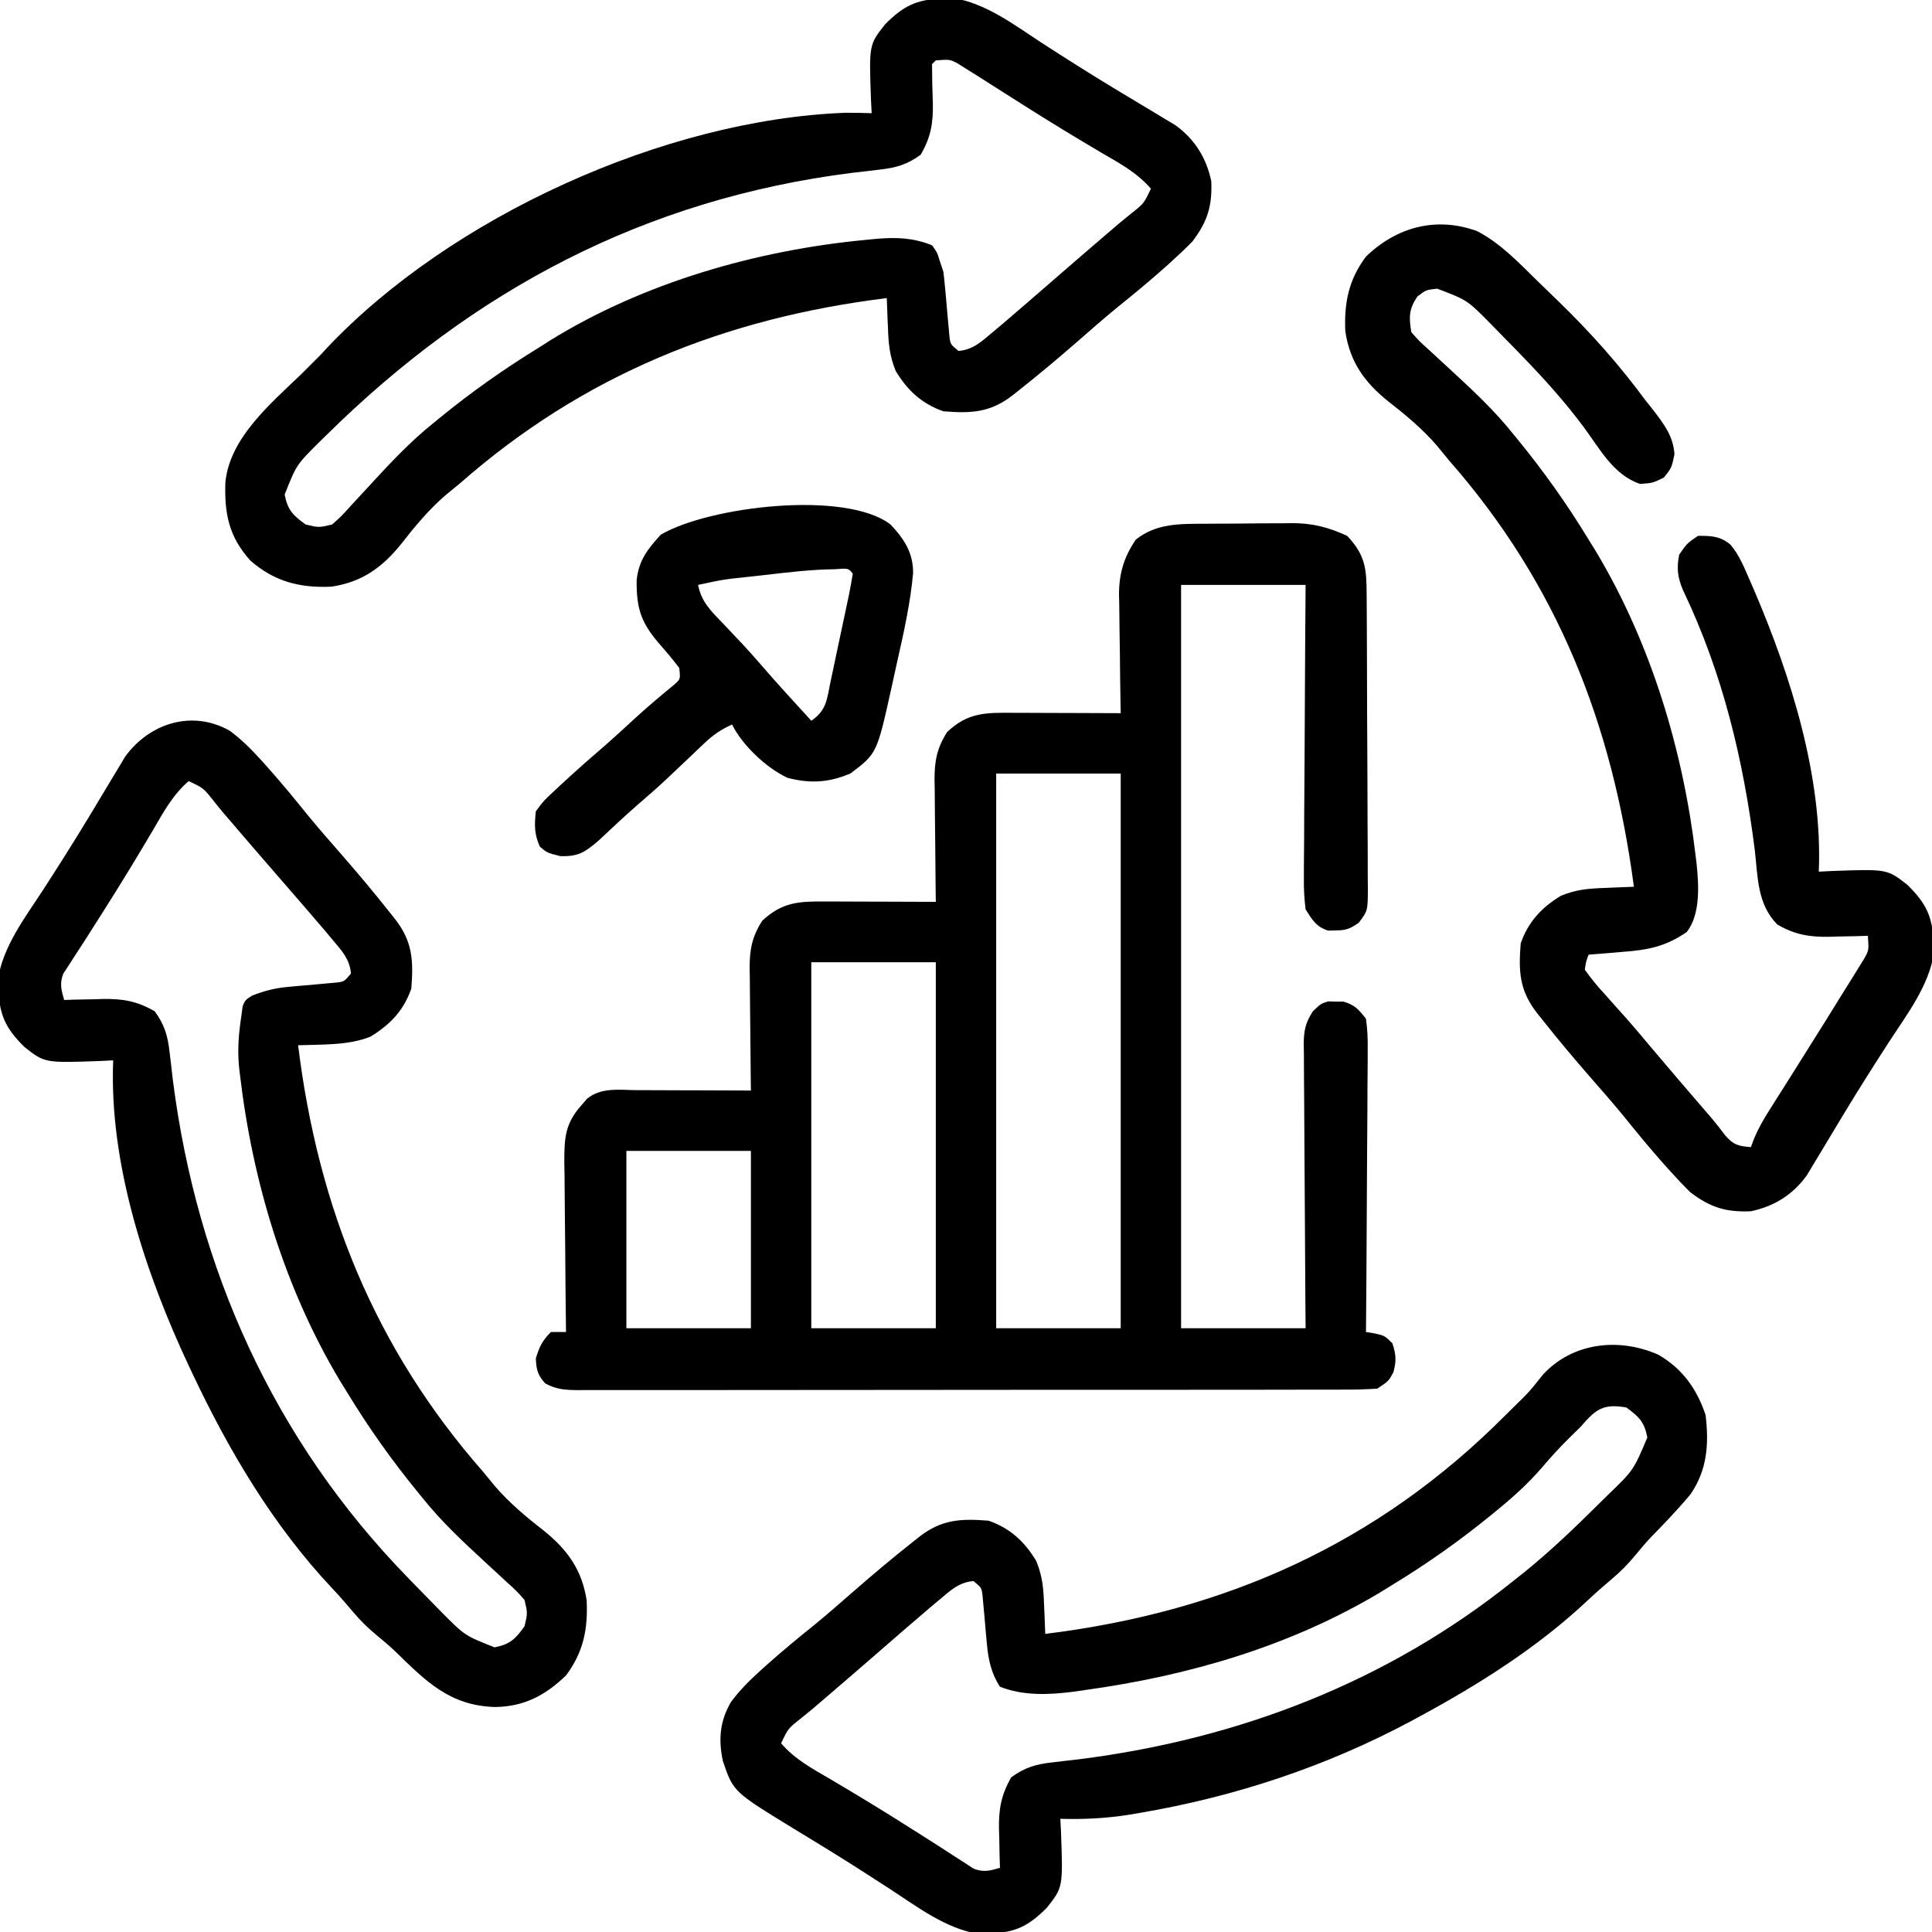
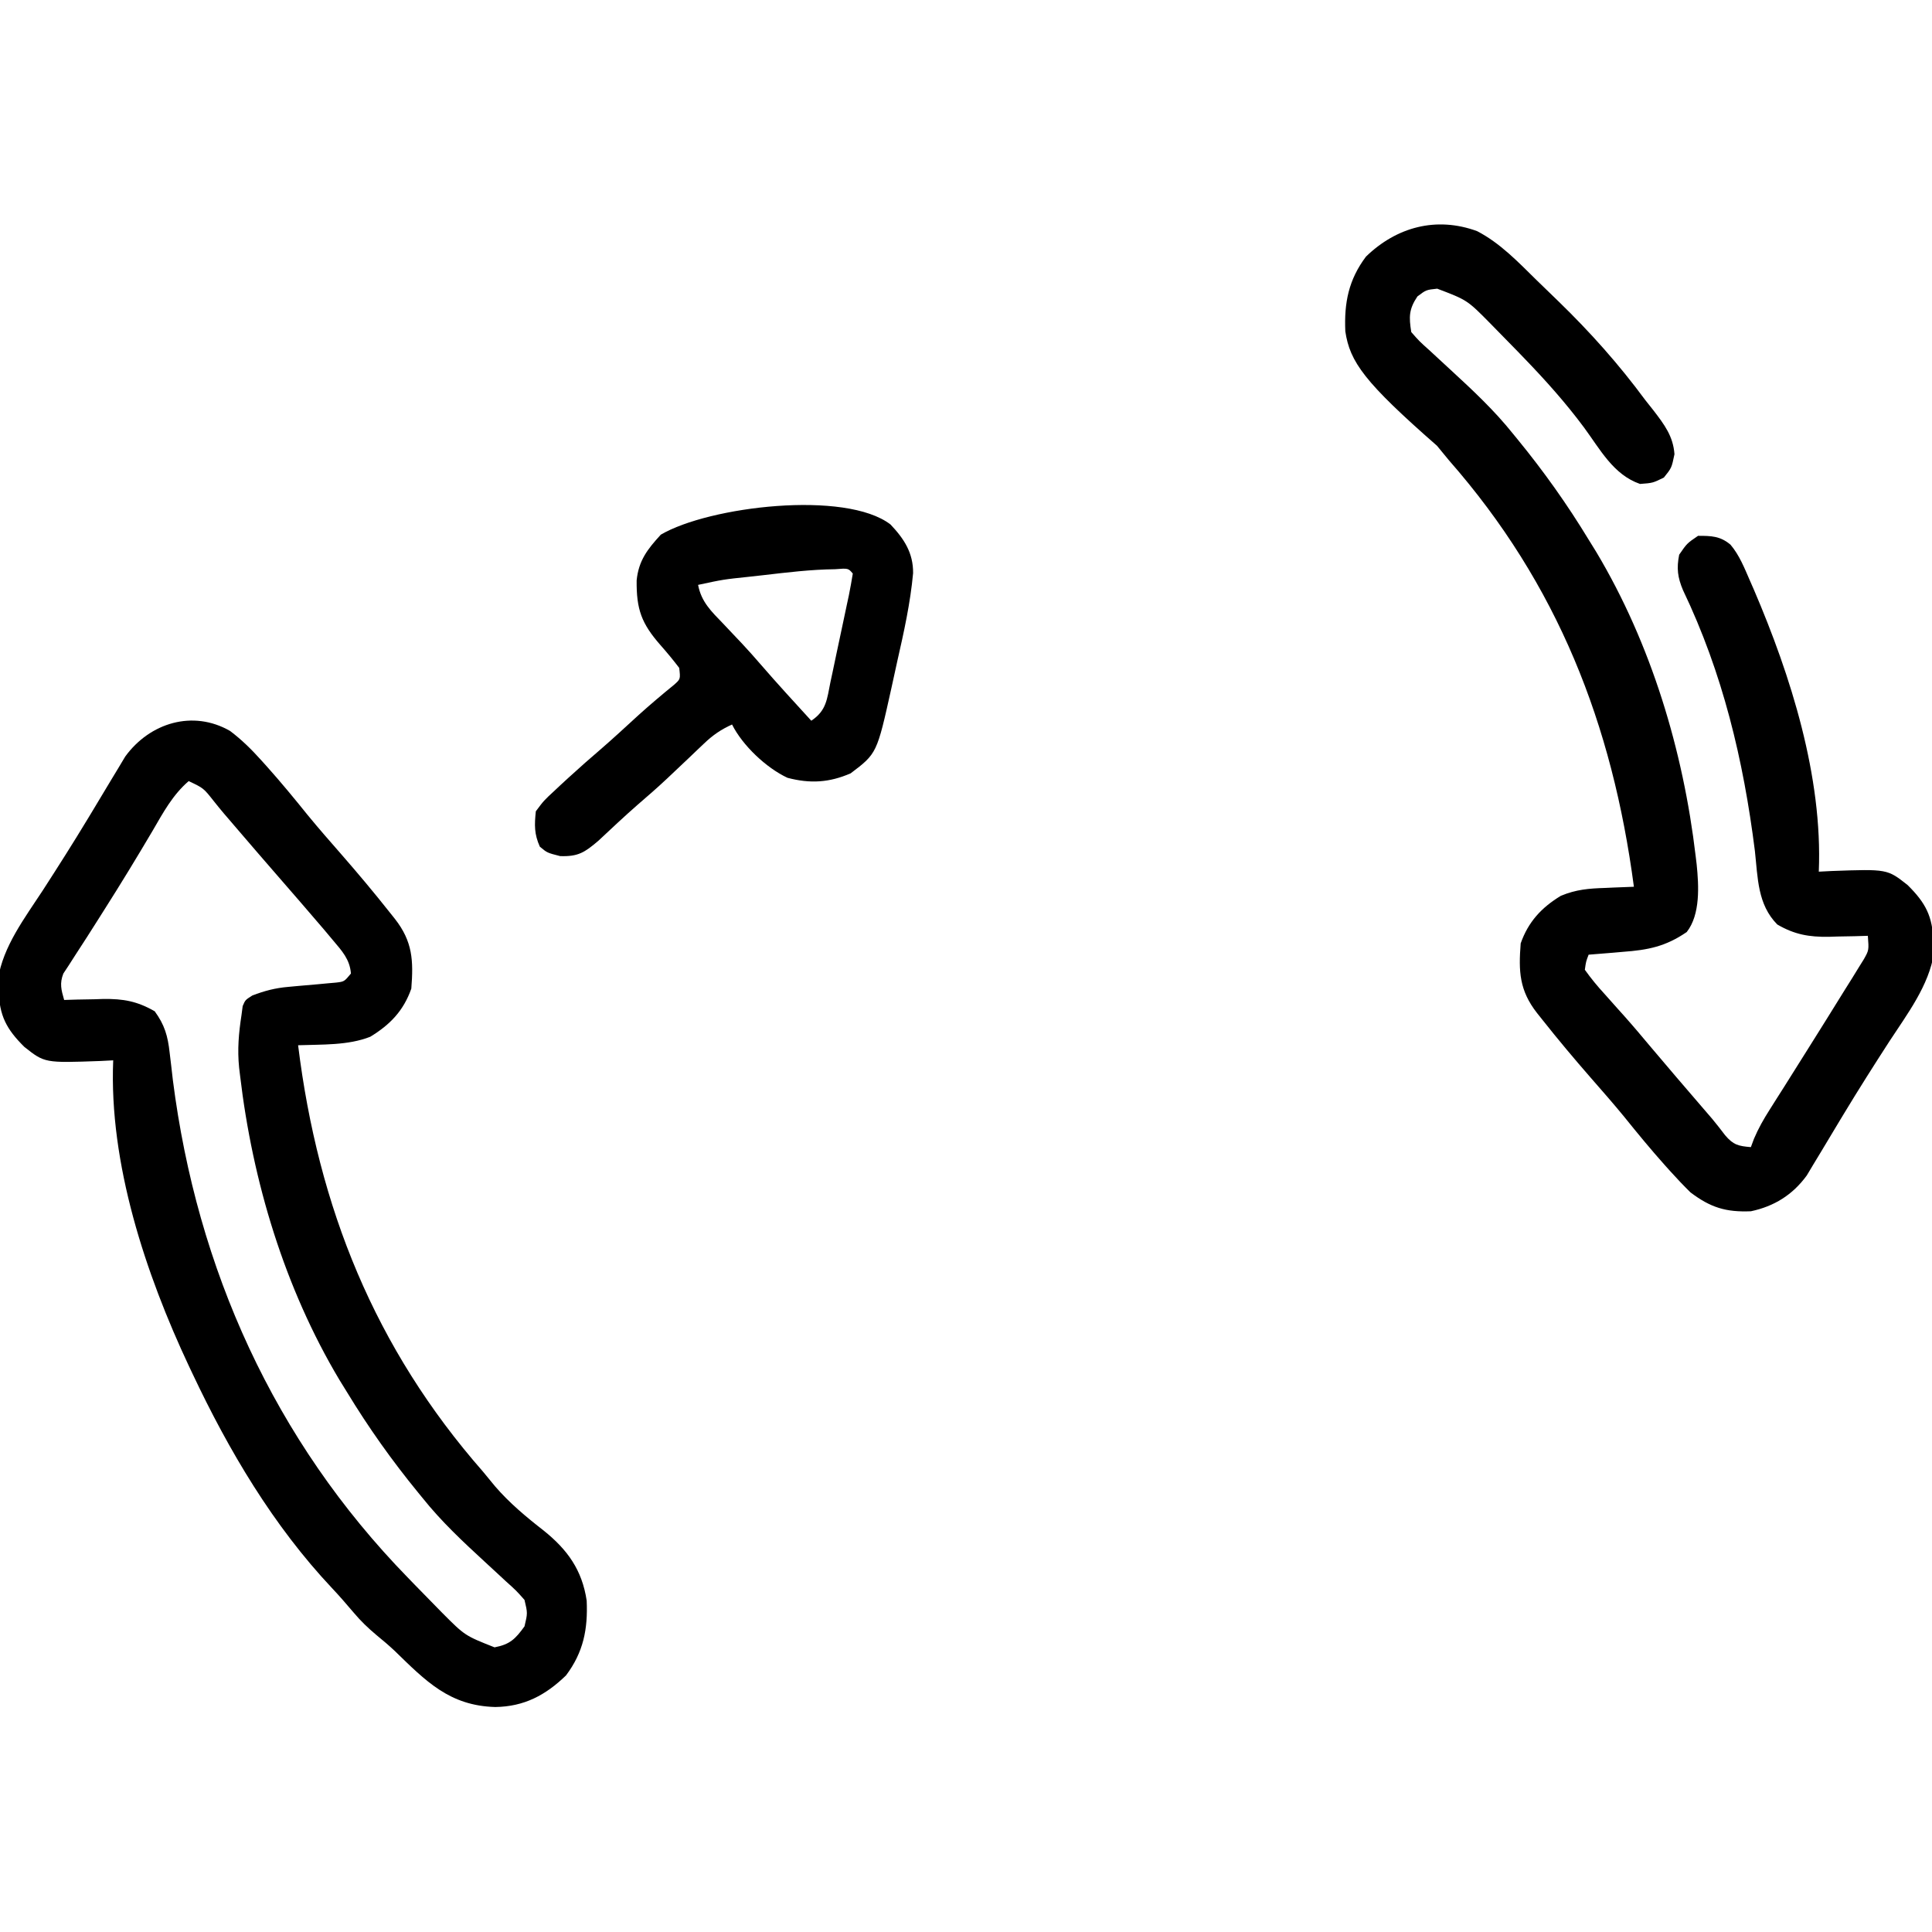
<svg xmlns="http://www.w3.org/2000/svg" version="1.1" width="512" height="512">
-   <path d="M0 0 C0.817 -0.006 1.635 -0.011 2.477 -0.017 C4.202 -0.027 5.928 -0.033 7.654 -0.037 C10.274 -0.047 12.893 -0.078 15.514 -0.109 C17.197 -0.116 18.88 -0.121 20.562 -0.125 C21.337 -0.137 22.111 -0.15 22.909 -0.162 C28.396 -0.14 32.472 0.919 37.48 3.203 C42.376 8.35 42.636 12.033 42.657 18.904 C42.664 19.805 42.671 20.706 42.677 21.634 C42.697 24.623 42.709 27.612 42.719 30.602 C42.723 31.621 42.727 32.64 42.731 33.69 C42.752 39.083 42.766 44.475 42.776 49.868 C42.787 55.446 42.821 61.023 42.861 66.601 C42.887 70.884 42.895 75.166 42.899 79.449 C42.904 81.505 42.915 83.562 42.934 85.618 C42.958 88.494 42.957 91.368 42.95 94.244 C42.97 95.522 42.97 95.522 42.989 96.826 C42.938 102.596 42.938 102.596 40.576 105.728 C38.323 107.314 37.209 107.771 34.48 107.766 C33.49 107.798 33.49 107.798 32.48 107.832 C29.264 106.82 28.27 105.014 26.48 102.203 C26.113 99.252 25.973 96.685 26.026 93.741 C26.026 92.901 26.025 92.062 26.025 91.197 C26.027 88.432 26.058 85.667 26.09 82.902 C26.097 80.981 26.103 79.06 26.107 77.139 C26.122 72.091 26.162 67.042 26.206 61.993 C26.247 56.839 26.265 51.684 26.285 46.529 C26.328 36.42 26.398 26.312 26.48 16.203 C15.59 16.203 4.7 16.203 -6.52 16.203 C-6.52 81.213 -6.52 146.223 -6.52 213.203 C4.37 213.203 15.26 213.203 26.48 213.203 C26.46 210.776 26.439 208.348 26.417 205.847 C26.351 197.824 26.307 189.802 26.273 181.779 C26.252 176.915 26.224 172.051 26.179 167.187 C26.135 162.493 26.111 157.799 26.101 153.104 C26.094 151.314 26.079 149.523 26.058 147.733 C26.028 145.224 26.025 142.716 26.026 140.206 C26.012 139.467 25.998 138.727 25.983 137.966 C26.012 134.319 26.392 132.341 28.384 129.242 C30.48 127.203 30.48 127.203 32.48 126.574 C33.47 126.607 33.47 126.607 34.48 126.641 C35.14 126.639 35.8 126.638 36.48 126.637 C39.477 127.485 40.578 128.735 42.48 131.203 C42.855 134.028 42.988 136.456 42.935 139.276 C42.935 140.086 42.936 140.897 42.936 141.731 C42.934 144.405 42.902 147.077 42.871 149.75 C42.864 151.605 42.858 153.46 42.854 155.315 C42.839 160.195 42.799 165.074 42.755 169.953 C42.714 174.934 42.696 179.914 42.676 184.895 C42.633 194.664 42.565 204.434 42.48 214.203 C43.656 214.389 43.656 214.389 44.855 214.578 C47.48 215.203 47.48 215.203 49.48 217.203 C50.451 220.195 50.582 221.841 49.73 224.891 C48.48 227.203 48.48 227.203 45.48 229.203 C42.579 229.399 39.773 229.477 36.87 229.464 C35.536 229.47 35.536 229.47 34.174 229.475 C31.18 229.486 28.186 229.482 25.192 229.478 C23.05 229.482 20.908 229.487 18.767 229.493 C12.94 229.507 7.114 229.507 1.287 229.505 C-3.571 229.504 -8.43 229.509 -13.288 229.513 C-24.747 229.524 -36.207 229.525 -47.666 229.519 C-59.5 229.513 -71.334 229.525 -83.167 229.546 C-93.317 229.564 -103.466 229.57 -113.616 229.567 C-119.683 229.565 -125.749 229.568 -131.816 229.581 C-137.519 229.594 -143.223 229.592 -148.926 229.579 C-151.023 229.577 -153.119 229.579 -155.215 229.588 C-158.071 229.598 -160.927 229.59 -163.783 229.577 C-164.617 229.585 -165.452 229.592 -166.311 229.6 C-169.638 229.568 -172.067 229.453 -175.011 227.828 C-177.054 225.627 -177.377 224.191 -177.52 221.203 C-176.583 218.107 -175.815 216.499 -173.52 214.203 C-172.2 214.203 -170.88 214.203 -169.52 214.203 C-169.528 213.54 -169.537 212.877 -169.546 212.193 C-169.635 205.283 -169.695 198.372 -169.739 191.461 C-169.759 188.883 -169.787 186.305 -169.821 183.727 C-169.87 180.018 -169.893 176.31 -169.91 172.602 C-169.931 171.451 -169.951 170.301 -169.973 169.116 C-169.974 162.81 -169.767 158.993 -165.52 154.203 C-165.004 153.605 -164.488 153.007 -163.957 152.391 C-160.186 149.276 -155.297 150.077 -150.695 150.105 C-149.403 150.108 -149.403 150.108 -148.085 150.11 C-145.334 150.115 -142.583 150.128 -139.832 150.141 C-137.967 150.146 -136.102 150.15 -134.236 150.154 C-129.664 150.165 -125.092 150.183 -120.52 150.203 C-120.535 149.053 -120.551 147.903 -120.567 146.718 C-120.622 142.436 -120.656 138.153 -120.684 133.87 C-120.699 132.019 -120.72 130.169 -120.746 128.318 C-120.782 125.652 -120.799 122.987 -120.812 120.32 C-120.828 119.498 -120.843 118.676 -120.859 117.829 C-120.861 112.864 -120.26 109.51 -117.52 105.203 C-112.192 100.275 -107.912 100.061 -100.914 100.105 C-100.075 100.107 -99.236 100.108 -98.371 100.11 C-95.691 100.115 -93.012 100.128 -90.332 100.141 C-88.515 100.146 -86.698 100.15 -84.881 100.154 C-80.427 100.165 -75.973 100.183 -71.52 100.203 C-71.535 99.053 -71.551 97.903 -71.567 96.718 C-71.622 92.436 -71.656 88.153 -71.684 83.87 C-71.699 82.019 -71.72 80.169 -71.746 78.318 C-71.782 75.652 -71.799 72.987 -71.812 70.32 C-71.828 69.498 -71.843 68.676 -71.859 67.829 C-71.861 62.863 -71.255 59.514 -68.52 55.203 C-63.024 49.989 -58.338 50.058 -51.035 50.105 C-50.22 50.107 -49.404 50.108 -48.564 50.11 C-45.966 50.115 -43.368 50.128 -40.77 50.141 C-39.005 50.146 -37.241 50.15 -35.477 50.154 C-31.158 50.165 -26.839 50.183 -22.52 50.203 C-22.54 49.094 -22.561 47.985 -22.583 46.842 C-22.656 42.697 -22.701 38.552 -22.739 34.407 C-22.759 32.619 -22.787 30.83 -22.821 29.042 C-22.87 26.46 -22.893 23.879 -22.91 21.297 C-22.931 20.507 -22.951 19.717 -22.973 18.903 C-22.975 13.248 -21.718 8.915 -18.52 4.203 C-13.011 -0.175 -6.773 0.037 0 0 Z M-55.52 66.203 C-55.52 114.713 -55.52 163.223 -55.52 213.203 C-44.63 213.203 -33.74 213.203 -22.52 213.203 C-22.52 164.693 -22.52 116.183 -22.52 66.203 C-33.41 66.203 -44.3 66.203 -55.52 66.203 Z M-104.52 116.203 C-104.52 148.213 -104.52 180.223 -104.52 213.203 C-93.63 213.203 -82.74 213.203 -71.52 213.203 C-71.52 181.193 -71.52 149.183 -71.52 116.203 C-82.41 116.203 -93.3 116.203 -104.52 116.203 Z M-153.52 166.203 C-153.52 181.713 -153.52 197.223 -153.52 213.203 C-142.63 213.203 -131.74 213.203 -120.52 213.203 C-120.52 197.693 -120.52 182.183 -120.52 166.203 C-131.41 166.203 -142.3 166.203 -153.52 166.203 Z " fill="#000000" transform="translate(319.52,138.797)" />
-   <path d="M0 0 C1.456 -0.073 1.456 -0.073 2.941 -0.148 C11.613 1.15 19.223 6.982 26.438 11.688 C32.746 15.766 39.077 19.791 45.508 23.672 C46.391 24.207 46.391 24.207 47.293 24.753 C50.175 26.498 53.061 28.234 55.957 29.956 C57.005 30.591 58.053 31.225 59.133 31.879 C60.061 32.434 60.989 32.989 61.946 33.561 C67.093 37.308 70.128 42.204 71.438 48.375 C71.703 54.989 70.467 59.046 66.438 64.375 C64.641 66.204 62.782 67.974 60.875 69.688 C60.347 70.163 59.819 70.639 59.275 71.129 C55.093 74.867 50.776 78.422 46.406 81.938 C42.915 84.804 39.522 87.773 36.125 90.75 C31.071 95.161 25.949 99.463 20.688 103.625 C20.103 104.091 19.519 104.557 18.917 105.037 C12.906 109.738 7.87 109.961 0.438 109.375 C-5.258 107.371 -9.045 103.88 -12.164 98.73 C-13.843 94.702 -14.113 91.316 -14.25 87 C-14.284 86.264 -14.318 85.528 -14.354 84.77 C-14.435 82.972 -14.501 81.173 -14.562 79.375 C-57.536 84.682 -94.874 99.698 -127.562 128.375 C-128.853 129.439 -130.144 130.502 -131.438 131.562 C-135.871 135.374 -139.623 139.883 -143.207 144.488 C-148.264 150.777 -153.627 154.635 -161.742 155.852 C-170.066 156.224 -176.84 154.518 -183.184 148.953 C-188.93 142.61 -190.103 136.503 -189.836 128.227 C-188.696 116.342 -177.689 107.219 -169.562 99.375 C-168.717 98.529 -167.871 97.684 -167 96.812 C-166.196 96.008 -165.391 95.204 -164.562 94.375 C-164.074 93.84 -163.585 93.305 -163.082 92.754 C-130.196 57.835 -73.339 32.027 -25.492 30.262 C-23.177 30.252 -20.875 30.279 -18.562 30.375 C-18.65 28.673 -18.65 28.673 -18.738 26.938 C-19.269 12.218 -19.269 12.218 -14.996 6.82 C-10.243 2.029 -6.739 0.228 0 0 Z M-1.562 16.375 C-1.893 16.705 -2.223 17.035 -2.562 17.375 C-2.555 20.843 -2.485 24.3 -2.348 27.766 C-2.246 33.09 -2.882 36.721 -5.562 41.375 C-9.168 44.007 -12.113 44.846 -16.516 45.332 C-18.262 45.542 -18.262 45.542 -20.044 45.755 C-21.288 45.898 -22.531 46.041 -23.812 46.188 C-78.565 53.129 -123.988 77.114 -163.062 115.688 C-163.65 116.262 -164.237 116.836 -164.843 117.428 C-171 123.541 -171 123.541 -174.125 131.438 C-173.341 135.53 -171.915 136.95 -168.562 139.375 C-165.062 140.208 -165.062 140.208 -161.562 139.375 C-159.128 137.229 -159.128 137.229 -156.562 134.375 C-155.779 133.532 -155.779 133.532 -154.98 132.671 C-153.835 131.436 -152.693 130.198 -151.553 128.958 C-146.15 123.09 -140.809 117.359 -134.562 112.375 C-134.079 111.979 -133.595 111.583 -133.097 111.175 C-124.629 104.244 -115.889 98.091 -106.562 92.375 C-105.172 91.486 -105.172 91.486 -103.754 90.578 C-78.966 75.248 -48.906 66.654 -20.062 63.938 C-19.114 63.844 -18.165 63.751 -17.187 63.655 C-11.803 63.232 -7.614 63.381 -2.562 65.375 C-1.188 67.312 -1.188 67.312 -0.562 69.375 C-0.233 70.365 0.098 71.355 0.438 72.375 C0.626 73.831 0.777 75.291 0.902 76.754 C0.98 77.592 1.058 78.431 1.139 79.295 C1.297 81.06 1.45 82.826 1.6 84.592 C1.719 85.848 1.719 85.848 1.84 87.129 C1.94 88.279 1.94 88.279 2.043 89.451 C2.301 91.605 2.301 91.605 4.438 93.375 C8.21 93.084 10.433 90.996 13.25 88.625 C14.219 87.812 15.189 86.998 16.188 86.16 C21.007 82.043 25.798 77.893 30.578 73.73 C34.371 70.428 38.182 67.148 42 63.875 C42.839 63.155 42.839 63.155 43.695 62.421 C44.23 61.962 44.765 61.504 45.316 61.031 C45.831 60.589 46.345 60.147 46.875 59.691 C47.949 58.787 49.037 57.9 50.136 57.027 C53.586 54.305 53.586 54.305 55.438 50.375 C51.757 46.123 47.175 43.666 42.375 40.875 C35.283 36.69 28.261 32.42 21.312 28 C19.746 27.008 18.18 26.015 16.613 25.023 C14.129 23.449 11.647 21.871 9.168 20.289 C7.847 19.465 7.847 19.465 6.5 18.625 C5.79 18.176 5.079 17.728 4.348 17.266 C2.185 16.093 2.185 16.093 -1.562 16.375 Z " fill="#000000" transform="translate(249.562,-0.375)" />
  <path d="M0 0 C3.164 2.393 5.689 4.902 8.34 7.852 C8.816 8.38 9.291 8.908 9.782 9.452 C13.519 13.633 17.074 17.951 20.59 22.32 C23.457 25.812 26.425 29.204 29.402 32.602 C33.814 37.655 38.115 42.778 42.277 48.039 C42.743 48.623 43.209 49.208 43.689 49.81 C48.391 55.821 48.614 60.857 48.027 68.289 C45.968 74.142 42.419 77.833 37.152 81.039 C31.258 83.373 24.301 83.055 18.027 83.289 C23.334 126.263 38.35 163.6 67.027 196.289 C68.091 197.58 69.154 198.871 70.215 200.164 C74.026 204.598 78.535 208.35 83.141 211.934 C89.429 216.991 93.288 222.354 94.504 230.469 C94.843 238.043 93.633 244.166 89.027 250.289 C83.6 255.552 77.918 258.563 70.277 258.664 C58.146 258.339 51.857 251.791 43.583 243.748 C42.049 242.31 40.468 240.97 38.84 239.641 C36.537 237.715 34.634 235.887 32.715 233.602 C30.861 231.417 29.006 229.267 27.039 227.184 C11.429 210.603 -0.3 190.788 -9.973 170.289 C-10.274 169.654 -10.576 169.019 -10.886 168.365 C-22.395 143.879 -32.107 114.628 -30.973 87.289 C-32.107 87.347 -33.241 87.405 -34.41 87.465 C-49.129 87.995 -49.129 87.995 -54.527 83.723 C-59.319 78.97 -61.119 75.465 -61.348 68.727 C-61.397 67.756 -61.446 66.785 -61.496 65.785 C-60.198 57.114 -54.366 49.504 -49.66 42.289 C-45.582 35.981 -41.557 29.65 -37.676 23.219 C-37.319 22.63 -36.962 22.041 -36.595 21.434 C-34.85 18.552 -33.114 15.665 -31.391 12.77 C-30.44 11.198 -30.44 11.198 -29.469 9.594 C-28.914 8.665 -28.359 7.737 -27.787 6.781 C-21.26 -2.184 -9.845 -5.667 0 0 Z M-10.973 13.289 C-15.225 16.97 -17.682 21.551 -20.473 26.352 C-24.657 33.444 -28.928 40.465 -33.348 47.414 C-33.848 48.206 -34.348 48.998 -34.864 49.813 C-36.919 53.065 -38.984 56.307 -41.094 59.523 C-41.652 60.395 -42.21 61.266 -42.785 62.164 C-43.245 62.863 -43.706 63.561 -44.18 64.281 C-45.225 66.928 -44.736 68.599 -43.973 71.289 C-42.254 71.237 -42.254 71.237 -40.5 71.184 C-38.97 71.155 -37.44 71.128 -35.91 71.102 C-35.158 71.076 -34.406 71.051 -33.631 71.025 C-28.307 70.956 -24.624 71.612 -19.973 74.289 C-17.341 77.894 -16.502 80.84 -16.016 85.242 C-15.806 86.988 -15.806 86.988 -15.593 88.769 C-15.45 90.013 -15.307 91.257 -15.16 92.539 C-8.776 142.588 11.697 188.024 47.027 224.289 C47.913 225.205 47.913 225.205 48.816 226.14 C50.67 228.052 52.533 229.954 54.402 231.852 C54.973 232.436 55.544 233.02 56.133 233.622 C62.224 239.743 62.224 239.743 70.09 242.852 C74.182 242.068 75.602 240.641 78.027 237.289 C78.861 233.789 78.861 233.789 78.027 230.289 C75.882 227.855 75.882 227.855 73.027 225.289 C72.465 224.767 71.903 224.245 71.324 223.707 C70.088 222.561 68.851 221.419 67.61 220.279 C61.742 214.877 56.011 209.536 51.027 203.289 C50.631 202.805 50.235 202.322 49.827 201.823 C42.9 193.36 36.704 184.634 31.027 175.289 C30.349 174.192 29.671 173.095 28.973 171.965 C14.448 147.635 5.957 119.396 2.652 91.352 C2.568 90.649 2.483 89.946 2.396 89.223 C1.906 84.368 2.293 80.078 3.027 75.289 C3.182 74.113 3.182 74.113 3.34 72.914 C4.027 71.289 4.027 71.289 5.902 70.102 C9.137 68.865 11.97 68.119 15.406 67.824 C16.664 67.707 16.664 67.707 17.947 67.588 C19.713 67.43 21.478 67.276 23.244 67.127 C24.081 67.048 24.919 66.968 25.781 66.887 C26.548 66.82 27.314 66.753 28.104 66.684 C30.258 66.426 30.258 66.426 32.027 64.289 C31.737 60.517 29.649 58.293 27.277 55.477 C26.057 54.023 26.057 54.023 24.812 52.539 C20.695 47.72 16.546 42.928 12.383 38.148 C9.081 34.356 5.8 30.545 2.527 26.727 C1.807 25.888 1.807 25.888 1.073 25.032 C0.614 24.497 0.156 23.962 -0.316 23.41 C-0.759 22.896 -1.201 22.381 -1.656 21.851 C-2.561 20.778 -3.448 19.69 -4.32 18.59 C-7.043 15.141 -7.043 15.141 -10.973 13.289 Z " fill="#000000" transform="translate(60.973,193.711)" />
-   <path d="M0 0 C6.367 3.644 10.267 9.092 12.562 16 C13.483 23.667 13 30.557 8.562 37 C5.247 41.001 1.641 44.721 -1.979 48.444 C-3.417 49.978 -4.757 51.559 -6.086 53.188 C-8.011 55.49 -9.839 57.394 -12.125 59.312 C-14.309 61.166 -16.46 63.021 -18.543 64.988 C-31.884 77.549 -47.376 87.314 -63.438 96 C-64.12 96.37 -64.803 96.739 -65.506 97.12 C-88.044 109.169 -112.192 117.152 -137.375 121.438 C-138.339 121.602 -139.303 121.766 -140.296 121.935 C-146.385 122.886 -152.279 123.188 -158.438 123 C-158.379 124.134 -158.321 125.269 -158.262 126.438 C-157.731 141.157 -157.731 141.157 -162.004 146.555 C-166.757 151.346 -170.261 153.147 -177 153.375 C-177.971 153.424 -178.941 153.473 -179.941 153.523 C-188.721 152.209 -196.443 146.257 -203.75 141.5 C-205.675 140.259 -207.601 139.02 -209.527 137.781 C-210.502 137.155 -211.476 136.528 -212.48 135.883 C-218.067 132.326 -223.722 128.876 -229.384 125.439 C-245.119 115.801 -245.119 115.801 -247.879 107.656 C-249.086 101.918 -248.666 97.124 -245.723 92.035 C-243.334 88.862 -240.827 86.341 -237.875 83.688 C-237.347 83.212 -236.819 82.736 -236.275 82.246 C-232.093 78.508 -227.776 74.953 -223.406 71.438 C-219.915 68.571 -216.522 65.602 -213.125 62.625 C-208.071 58.214 -202.949 53.912 -197.688 49.75 C-197.103 49.284 -196.519 48.818 -195.917 48.338 C-189.906 43.637 -184.87 43.414 -177.438 44 C-171.742 46.004 -167.955 49.495 -164.836 54.645 C-163.157 58.673 -162.887 62.059 -162.75 66.375 C-162.716 67.111 -162.682 67.847 -162.646 68.605 C-162.565 70.403 -162.499 72.202 -162.438 74 C-114.904 68.13 -74.397 50.18 -40.438 16 C-39.745 15.319 -39.053 14.639 -38.34 13.938 C-34.177 9.862 -34.177 9.862 -30.562 5.312 C-22.687 -3.258 -10.39 -4.594 0 0 Z M-20.438 19 C-21.555 20.112 -22.68 21.216 -23.812 22.312 C-26.294 24.783 -28.609 27.332 -30.875 30 C-34.425 34.09 -38.25 37.573 -42.438 41 C-43.178 41.609 -43.178 41.609 -43.934 42.231 C-52.387 49.146 -61.107 55.331 -70.438 61 C-72.083 62.017 -72.083 62.017 -73.762 63.055 C-97.616 77.295 -124.513 85.103 -151.875 88.875 C-152.857 89.02 -153.84 89.164 -154.852 89.313 C-161.401 90.142 -168.186 90.471 -174.438 88 C-176.739 84.494 -177.548 80.752 -177.902 76.621 C-178.019 75.363 -178.019 75.363 -178.139 74.08 C-178.297 72.315 -178.45 70.549 -178.6 68.783 C-178.679 67.946 -178.758 67.109 -178.84 66.246 C-178.907 65.48 -178.974 64.713 -179.043 63.924 C-179.301 61.77 -179.301 61.77 -181.438 60 C-185.21 60.291 -187.433 62.379 -190.25 64.75 C-191.704 65.97 -191.704 65.97 -193.188 67.215 C-198.007 71.332 -202.798 75.482 -207.578 79.645 C-211.371 82.947 -215.182 86.227 -219 89.5 C-219.839 90.22 -219.839 90.22 -220.695 90.954 C-221.23 91.413 -221.765 91.871 -222.316 92.344 C-222.831 92.786 -223.345 93.228 -223.875 93.684 C-224.949 94.588 -226.037 95.475 -227.136 96.348 C-230.586 99.07 -230.586 99.07 -232.438 103 C-228.757 107.252 -224.175 109.709 -219.375 112.5 C-212.283 116.685 -205.261 120.955 -198.312 125.375 C-197.125 126.126 -197.125 126.126 -195.913 126.891 C-192.662 128.947 -189.42 131.011 -186.203 133.121 C-185.332 133.679 -184.46 134.237 -183.562 134.812 C-182.864 135.273 -182.165 135.733 -181.445 136.207 C-178.799 137.252 -177.127 136.764 -174.438 136 C-174.472 134.854 -174.507 133.708 -174.543 132.527 C-174.571 130.997 -174.598 129.467 -174.625 127.938 C-174.65 127.185 -174.675 126.433 -174.701 125.658 C-174.77 120.334 -174.114 116.651 -171.438 112 C-167.832 109.368 -164.887 108.529 -160.484 108.043 C-159.32 107.903 -158.156 107.764 -156.957 107.62 C-155.713 107.477 -154.469 107.335 -153.188 107.188 C-111.033 101.811 -71.751 86.706 -38.438 60 C-37.453 59.219 -36.468 58.438 -35.453 57.633 C-28.551 52.038 -22.179 45.944 -15.875 39.688 C-15.101 38.923 -14.327 38.158 -13.529 37.369 C-6.538 30.643 -6.538 30.643 -2.875 21.938 C-3.659 17.845 -5.085 16.425 -8.438 14 C-14.518 12.914 -16.563 14.448 -20.438 19 Z " fill="#000000" transform="translate(439.438,359)" />
-   <path d="M0 0 C6.084 3.14 10.886 8.181 15.722 12.94 C17.656 14.842 19.611 16.722 21.566 18.602 C30.016 26.804 37.575 35.278 44.562 44.75 C45.297 45.678 46.032 46.606 46.789 47.562 C49.637 51.285 51.97 54.349 52.312 59.125 C51.562 62.75 51.562 62.75 49.5 65.312 C46.562 66.75 46.562 66.75 43.188 67 C36.115 64.561 32.613 57.823 28.312 52 C23.485 45.503 18.172 39.568 12.562 33.75 C11.982 33.148 11.402 32.545 10.804 31.925 C8.962 30.024 7.108 28.135 5.25 26.25 C4.675 25.662 4.101 25.075 3.509 24.469 C-2.614 18.272 -2.614 18.272 -10.562 15.25 C-13.498 15.564 -13.498 15.564 -15.812 17.312 C-18.087 20.725 -18.073 22.726 -17.438 26.75 C-15.297 29.19 -15.297 29.19 -12.438 31.75 C-11.875 32.272 -11.313 32.794 -10.734 33.332 C-9.499 34.478 -8.261 35.62 -7.021 36.76 C-1.153 42.162 4.579 47.503 9.562 53.75 C10.157 54.476 10.157 54.476 10.763 55.216 C17.69 63.679 23.886 72.405 29.562 81.75 C30.241 82.847 30.919 83.944 31.617 85.074 C46.142 109.405 54.633 137.643 57.938 165.688 C58.022 166.39 58.107 167.093 58.194 167.816 C58.76 173.428 59.22 181.095 55.562 185.75 C49.96 189.588 45.329 190.511 38.625 191 C37.75 191.077 36.876 191.155 35.975 191.234 C33.838 191.421 31.701 191.588 29.562 191.75 C28.86 193.596 28.86 193.596 28.562 195.75 C30.233 198.088 31.877 200.088 33.812 202.188 C34.933 203.446 36.053 204.705 37.172 205.965 C37.742 206.599 38.313 207.233 38.9 207.886 C41.345 210.627 43.704 213.436 46.062 216.25 C50.511 221.525 54.998 226.768 59.504 231.994 C59.976 232.543 60.447 233.091 60.934 233.656 C61.383 234.178 61.832 234.7 62.295 235.238 C63.486 236.659 64.615 238.131 65.738 239.605 C67.923 242.174 69.262 242.475 72.562 242.75 C72.965 241.665 72.965 241.665 73.376 240.558 C74.556 237.767 75.924 235.376 77.547 232.82 C78.146 231.871 78.746 230.921 79.363 229.942 C80.006 228.93 80.65 227.918 81.312 226.875 C82.664 224.727 84.014 222.579 85.363 220.43 C86.055 219.33 86.747 218.23 87.459 217.097 C90.824 211.742 94.176 206.38 97.5 201 C98.109 200.031 98.718 199.062 99.345 198.063 C99.9 197.16 100.455 196.258 101.027 195.328 C101.518 194.538 102.009 193.748 102.515 192.935 C103.851 190.553 103.851 190.553 103.562 186.75 C102.417 186.785 101.271 186.82 100.09 186.855 C98.56 186.884 97.03 186.911 95.5 186.938 C94.748 186.963 93.996 186.988 93.221 187.014 C88.016 187.081 84.168 186.439 79.562 183.75 C74.293 178.418 74.418 171.407 73.625 164.25 C70.599 140.169 65.109 117.144 54.577 95.155 C53.149 91.769 52.842 89.355 53.562 85.75 C55.625 82.75 55.625 82.75 58.562 80.75 C62.055 80.75 64.426 80.795 67.161 83.094 C69.539 85.904 70.85 89.28 72.312 92.625 C72.834 93.816 72.834 93.816 73.366 95.03 C83.173 117.918 91.606 144.597 90.562 169.75 C92.264 169.663 92.264 169.663 94 169.574 C108.719 169.044 108.719 169.044 114.117 173.316 C118.909 178.069 120.709 181.574 120.938 188.312 C120.986 189.283 121.035 190.254 121.086 191.254 C119.788 199.925 113.956 207.535 109.25 214.75 C105.172 221.058 101.147 227.389 97.266 233.82 C96.909 234.409 96.552 234.998 96.185 235.605 C94.439 238.487 92.703 241.374 90.981 244.27 C90.347 245.318 89.712 246.366 89.059 247.445 C88.504 248.374 87.949 249.302 87.377 250.258 C83.629 255.405 78.733 258.441 72.562 259.75 C65.948 260.016 61.891 258.779 56.562 254.75 C54.734 252.953 52.964 251.094 51.25 249.188 C50.774 248.659 50.298 248.131 49.808 247.587 C46.071 243.406 42.516 239.088 39 234.719 C36.133 231.227 33.165 227.835 30.188 224.438 C25.776 219.384 21.474 214.262 17.312 209 C16.847 208.416 16.381 207.831 15.901 207.229 C11.199 201.219 10.976 196.183 11.562 188.75 C13.567 183.054 17.057 179.267 22.207 176.148 C26.236 174.469 29.621 174.199 33.938 174.062 C34.674 174.028 35.41 173.994 36.168 173.959 C37.966 173.877 39.764 173.812 41.562 173.75 C35.851 130.63 21.376 93.594 -7.438 60.75 C-8.501 59.459 -9.564 58.168 -10.625 56.875 C-14.436 52.441 -18.945 48.689 -23.551 45.105 C-29.839 40.049 -33.698 34.685 -34.914 26.57 C-35.253 18.996 -34.043 12.873 -29.438 6.75 C-21.366 -1.077 -10.829 -3.963 0 0 Z " fill="#000000" transform="translate(391.438,61.25)" />
+   <path d="M0 0 C6.084 3.14 10.886 8.181 15.722 12.94 C17.656 14.842 19.611 16.722 21.566 18.602 C30.016 26.804 37.575 35.278 44.562 44.75 C45.297 45.678 46.032 46.606 46.789 47.562 C49.637 51.285 51.97 54.349 52.312 59.125 C51.562 62.75 51.562 62.75 49.5 65.312 C46.562 66.75 46.562 66.75 43.188 67 C36.115 64.561 32.613 57.823 28.312 52 C23.485 45.503 18.172 39.568 12.562 33.75 C11.982 33.148 11.402 32.545 10.804 31.925 C8.962 30.024 7.108 28.135 5.25 26.25 C4.675 25.662 4.101 25.075 3.509 24.469 C-2.614 18.272 -2.614 18.272 -10.562 15.25 C-13.498 15.564 -13.498 15.564 -15.812 17.312 C-18.087 20.725 -18.073 22.726 -17.438 26.75 C-15.297 29.19 -15.297 29.19 -12.438 31.75 C-11.875 32.272 -11.313 32.794 -10.734 33.332 C-9.499 34.478 -8.261 35.62 -7.021 36.76 C-1.153 42.162 4.579 47.503 9.562 53.75 C10.157 54.476 10.157 54.476 10.763 55.216 C17.69 63.679 23.886 72.405 29.562 81.75 C30.241 82.847 30.919 83.944 31.617 85.074 C46.142 109.405 54.633 137.643 57.938 165.688 C58.022 166.39 58.107 167.093 58.194 167.816 C58.76 173.428 59.22 181.095 55.562 185.75 C49.96 189.588 45.329 190.511 38.625 191 C37.75 191.077 36.876 191.155 35.975 191.234 C33.838 191.421 31.701 191.588 29.562 191.75 C28.86 193.596 28.86 193.596 28.562 195.75 C30.233 198.088 31.877 200.088 33.812 202.188 C34.933 203.446 36.053 204.705 37.172 205.965 C37.742 206.599 38.313 207.233 38.9 207.886 C41.345 210.627 43.704 213.436 46.062 216.25 C50.511 221.525 54.998 226.768 59.504 231.994 C59.976 232.543 60.447 233.091 60.934 233.656 C61.383 234.178 61.832 234.7 62.295 235.238 C63.486 236.659 64.615 238.131 65.738 239.605 C67.923 242.174 69.262 242.475 72.562 242.75 C72.965 241.665 72.965 241.665 73.376 240.558 C74.556 237.767 75.924 235.376 77.547 232.82 C78.146 231.871 78.746 230.921 79.363 229.942 C80.006 228.93 80.65 227.918 81.312 226.875 C82.664 224.727 84.014 222.579 85.363 220.43 C86.055 219.33 86.747 218.23 87.459 217.097 C90.824 211.742 94.176 206.38 97.5 201 C98.109 200.031 98.718 199.062 99.345 198.063 C99.9 197.16 100.455 196.258 101.027 195.328 C101.518 194.538 102.009 193.748 102.515 192.935 C103.851 190.553 103.851 190.553 103.562 186.75 C102.417 186.785 101.271 186.82 100.09 186.855 C98.56 186.884 97.03 186.911 95.5 186.938 C94.748 186.963 93.996 186.988 93.221 187.014 C88.016 187.081 84.168 186.439 79.562 183.75 C74.293 178.418 74.418 171.407 73.625 164.25 C70.599 140.169 65.109 117.144 54.577 95.155 C53.149 91.769 52.842 89.355 53.562 85.75 C55.625 82.75 55.625 82.75 58.562 80.75 C62.055 80.75 64.426 80.795 67.161 83.094 C69.539 85.904 70.85 89.28 72.312 92.625 C72.834 93.816 72.834 93.816 73.366 95.03 C83.173 117.918 91.606 144.597 90.562 169.75 C92.264 169.663 92.264 169.663 94 169.574 C108.719 169.044 108.719 169.044 114.117 173.316 C118.909 178.069 120.709 181.574 120.938 188.312 C120.986 189.283 121.035 190.254 121.086 191.254 C119.788 199.925 113.956 207.535 109.25 214.75 C105.172 221.058 101.147 227.389 97.266 233.82 C96.909 234.409 96.552 234.998 96.185 235.605 C94.439 238.487 92.703 241.374 90.981 244.27 C90.347 245.318 89.712 246.366 89.059 247.445 C88.504 248.374 87.949 249.302 87.377 250.258 C83.629 255.405 78.733 258.441 72.562 259.75 C65.948 260.016 61.891 258.779 56.562 254.75 C54.734 252.953 52.964 251.094 51.25 249.188 C50.774 248.659 50.298 248.131 49.808 247.587 C46.071 243.406 42.516 239.088 39 234.719 C36.133 231.227 33.165 227.835 30.188 224.438 C25.776 219.384 21.474 214.262 17.312 209 C16.847 208.416 16.381 207.831 15.901 207.229 C11.199 201.219 10.976 196.183 11.562 188.75 C13.567 183.054 17.057 179.267 22.207 176.148 C26.236 174.469 29.621 174.199 33.938 174.062 C34.674 174.028 35.41 173.994 36.168 173.959 C37.966 173.877 39.764 173.812 41.562 173.75 C35.851 130.63 21.376 93.594 -7.438 60.75 C-8.501 59.459 -9.564 58.168 -10.625 56.875 C-29.839 40.049 -33.698 34.685 -34.914 26.57 C-35.253 18.996 -34.043 12.873 -29.438 6.75 C-21.366 -1.077 -10.829 -3.963 0 0 Z " fill="#000000" transform="translate(391.438,61.25)" />
  <path d="M0 0 C3.585 3.784 6.036 7.512 5.98 12.891 C5.254 20.82 3.542 28.518 1.781 36.269 C1.25 38.624 0.742 40.983 0.234 43.344 C-3.611 60.681 -3.611 60.681 -10.562 65.938 C-16.209 68.399 -21.28 68.718 -27.312 67.125 C-32.943 64.495 -39.227 58.546 -42 53 C-44.926 54.329 -47.07 55.796 -49.391 58.012 C-50.014 58.601 -50.637 59.191 -51.278 59.798 C-51.929 60.421 -52.58 61.045 -53.25 61.688 C-54.603 62.968 -55.957 64.248 -57.312 65.527 C-57.956 66.136 -58.599 66.744 -59.262 67.371 C-61.793 69.743 -64.398 72.02 -67.031 74.277 C-70.589 77.39 -74.028 80.639 -77.484 83.863 C-81.086 86.923 -82.797 88.042 -87.562 87.875 C-91 87 -91 87 -92.938 85.375 C-94.44 82.016 -94.375 79.657 -94 76 C-91.875 73.156 -91.875 73.156 -89 70.5 C-88.496 70.026 -87.992 69.551 -87.473 69.063 C-86.001 67.688 -84.501 66.343 -83 65 C-82.299 64.37 -81.597 63.739 -80.875 63.09 C-79.623 61.986 -78.362 60.893 -77.094 59.809 C-73.562 56.758 -70.14 53.586 -66.699 50.434 C-63.658 47.692 -60.536 45.061 -57.363 42.473 C-55.66 40.968 -55.66 40.968 -56 38 C-57.595 35.916 -59.202 33.96 -60.938 32 C-66.013 26.219 -67.362 22.478 -67.281 14.793 C-66.754 9.559 -64.414 6.539 -60.875 2.688 C-48.097 -4.812 -11.89 -9.158 0 0 Z M-33.812 13.438 C-35.026 13.572 -36.24 13.707 -37.49 13.846 C-44.31 14.564 -44.31 14.564 -51 16 C-50.139 20.53 -47.49 23.026 -44.375 26.25 C-43.27 27.419 -42.166 28.588 -41.062 29.758 C-40.53 30.319 -39.998 30.88 -39.449 31.458 C-37.711 33.308 -36.033 35.203 -34.375 37.125 C-30.013 42.169 -25.498 47.077 -21 52 C-16.938 49.292 -16.846 46.268 -15.922 41.746 C-15.746 40.93 -15.57 40.114 -15.389 39.273 C-15.021 37.549 -14.658 35.823 -14.301 34.096 C-13.751 31.442 -13.182 28.792 -12.609 26.143 C-12.254 24.469 -11.9 22.795 -11.547 21.121 C-11.376 20.323 -11.205 19.525 -11.029 18.703 C-10.641 16.811 -10.314 14.906 -10 13 C-11.201 11.573 -11.201 11.573 -14.699 11.848 C-21.112 11.92 -27.448 12.699 -33.812 13.438 Z " fill="#000000" transform="translate(236,139)" />
</svg>